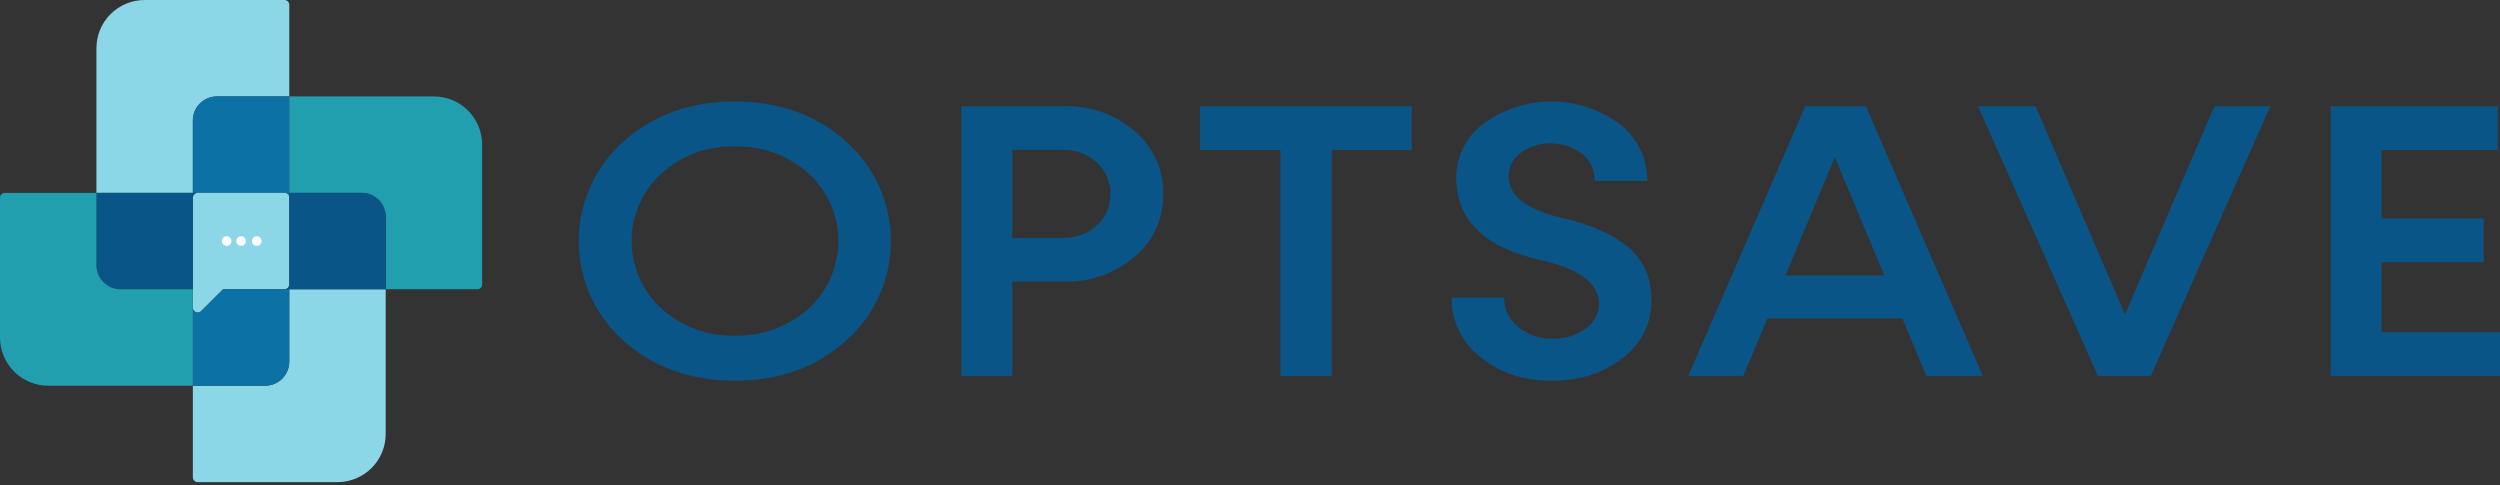
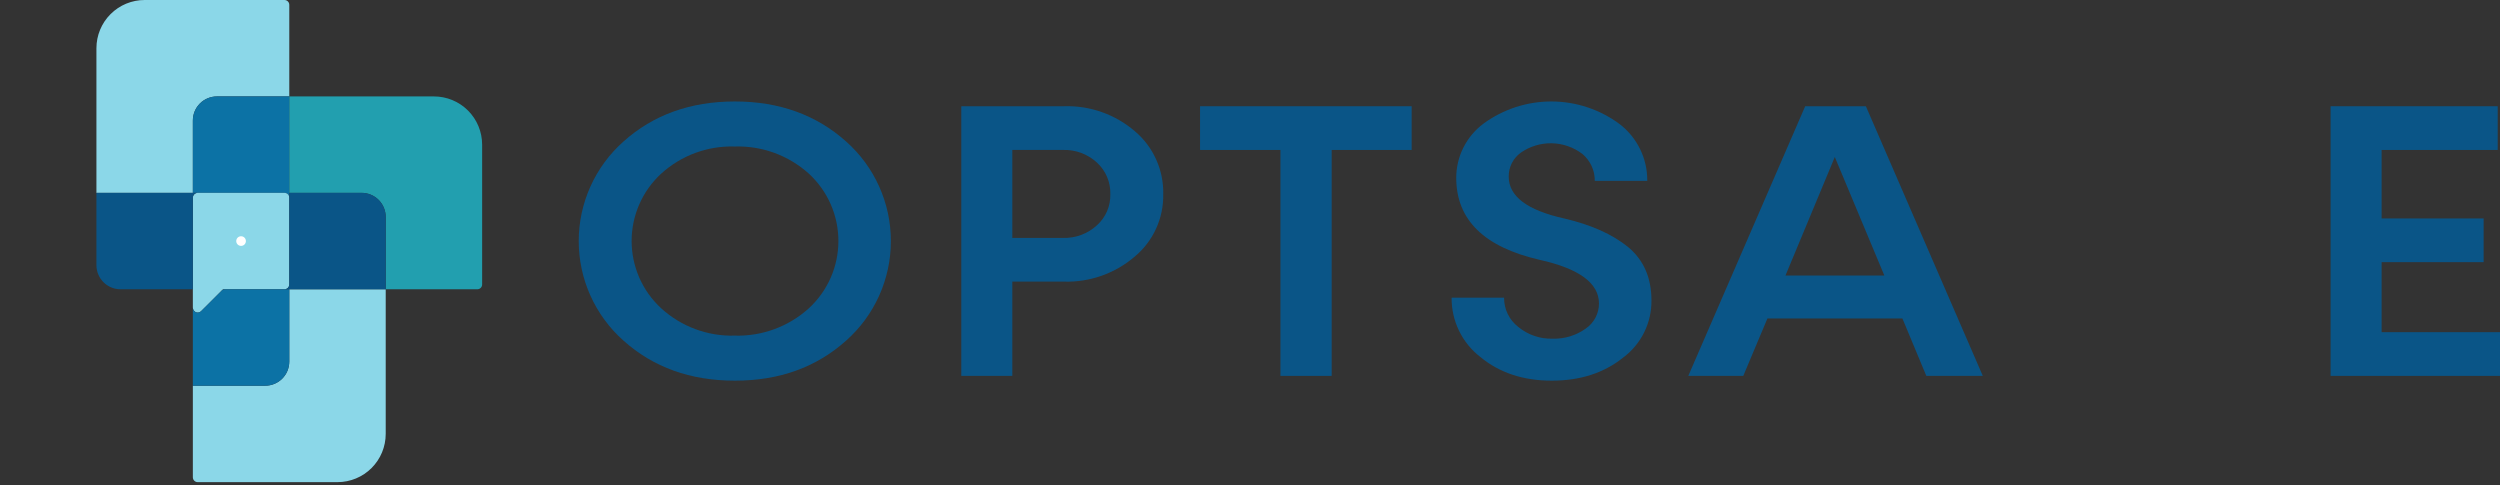
<svg xmlns="http://www.w3.org/2000/svg" width="500" height="97" viewBox="0 0 500 97" fill="none">
  <rect x="0" y="0" width="500" height="97" fill="#333333" stroke="none" />
  <path d="M146.981 76.133C138.081 76.133 130.65 73.461 124.688 68.118C121.876 65.62 119.625 62.555 118.084 59.124C116.542 55.693 115.745 51.975 115.745 48.213C115.745 44.452 116.542 40.734 118.084 37.303C119.625 33.872 121.876 30.807 124.688 28.309C130.649 22.966 138.08 20.294 146.981 20.294C155.84 20.294 163.257 22.966 169.233 28.309C172.045 30.807 174.296 33.872 175.837 37.303C177.378 40.734 178.175 44.452 178.175 48.213C178.175 51.974 177.378 55.693 175.837 59.124C174.296 62.555 172.045 65.62 169.233 68.118C163.271 73.461 155.854 76.133 146.981 76.133ZM161.76 61.667C163.626 59.954 165.116 57.872 166.135 55.553C167.154 53.233 167.68 50.728 167.68 48.194C167.68 45.661 167.154 43.155 166.135 40.836C165.116 38.517 163.626 36.435 161.76 34.721C157.704 31.07 152.394 29.128 146.939 29.302C141.524 29.136 136.256 31.079 132.246 34.721C130.38 36.435 128.89 38.517 127.871 40.836C126.852 43.155 126.325 45.661 126.325 48.194C126.325 50.728 126.852 53.233 127.871 55.553C128.89 57.872 130.38 59.954 132.246 61.667C136.252 65.321 141.519 67.277 146.939 67.125C152.398 67.285 157.708 65.33 161.76 61.667Z" fill="#0A5587" />
  <path d="M212.788 21.248C217.977 21.081 223.04 22.865 226.979 26.248C228.802 27.793 230.257 29.726 231.237 31.905C232.218 34.084 232.699 36.454 232.646 38.843C232.692 41.219 232.203 43.574 231.214 45.735C230.226 47.895 228.764 49.806 226.937 51.324C223.007 54.694 217.962 56.477 212.788 56.324H202.46V75.179H192.258V21.248L212.788 21.248ZM212.62 47.584C215.115 47.658 217.541 46.754 219.379 45.065C220.252 44.285 220.944 43.324 221.408 42.25C221.872 41.176 222.097 40.013 222.066 38.843C222.101 37.656 221.879 36.475 221.415 35.382C220.951 34.288 220.257 33.308 219.379 32.508C217.541 30.818 215.115 29.914 212.62 29.988H202.46V47.584L212.62 47.584Z" fill="#0A5587" />
  <path d="M282.33 21.248V29.989H266.334V75.179H256.09V29.989H240.01V21.248H282.33Z" fill="#0A5587" />
  <path d="M310.349 76.133C304.682 76.133 299.896 74.568 296.075 71.4C294.263 70.001 292.801 68.201 291.803 66.141C290.805 64.082 290.298 61.819 290.323 59.53H300.819C300.804 60.655 301.051 61.767 301.539 62.781C302.027 63.794 302.743 64.68 303.632 65.37C305.563 66.968 308.011 67.809 310.517 67.736C312.891 67.81 315.223 67.099 317.152 65.713C317.965 65.157 318.631 64.411 319.092 63.54C319.552 62.669 319.794 61.699 319.796 60.713C319.796 56.629 315.85 53.729 307.957 51.973C296.831 49.416 291.289 43.996 291.247 35.637C291.236 33.517 291.725 31.424 292.673 29.528C293.621 27.632 295.003 25.985 296.705 24.721C300.662 21.825 305.444 20.274 310.347 20.294C315.251 20.315 320.019 21.907 323.952 24.836C325.684 26.171 327.082 27.89 328.036 29.857C328.991 31.824 329.475 33.985 329.452 36.172H318.956C318.967 35.147 318.751 34.133 318.323 33.203C317.894 32.272 317.265 31.448 316.48 30.79C314.721 29.451 312.583 28.703 310.372 28.655C308.162 28.607 305.993 29.261 304.178 30.523C303.413 31.067 302.792 31.79 302.368 32.627C301.944 33.465 301.729 34.393 301.743 35.332C301.743 39.263 305.438 42.049 312.827 43.691C318.242 44.95 322.483 46.858 325.632 49.416C328.739 52.011 330.292 55.561 330.292 60.102C330.313 62.327 329.806 64.524 328.814 66.514C327.821 68.504 326.371 70.231 324.582 71.553C320.761 74.606 316.017 76.133 310.349 76.133Z" fill="#0A5587" />
  <path d="M385.266 75.179L380.48 63.69H353.484L348.656 75.179H337.657L361.041 21.248H373.174L396.56 75.179H385.266ZM357.095 55.103H376.869L366.961 31.401L357.095 55.103Z" fill="#0A5587" />
-   <path d="M442.885 21.248H454.054L430.164 75.179H419.584L395.612 21.248H407.115L425.001 62.889L442.885 21.248Z" fill="#0A5587" />
  <path d="M476.321 66.438H500V75.179H466.119V21.248H499.538V29.989H476.321V43.691H496.725V52.431H476.321V66.438Z" fill="#0A5587" />
  <path d="M57.856 0.964V19.285H43.392C42.114 19.285 40.887 19.793 39.983 20.698C39.079 21.602 38.571 22.828 38.571 24.107V38.571H19.285V9.643C19.285 7.085 20.301 4.633 22.11 2.824C23.918 1.016 26.371 0 28.928 0H56.892C57.019 -1.26033e-06 57.144 0.025 57.261 0.073C57.378 0.122 57.484 0.193 57.574 0.282C57.663 0.372 57.734 0.478 57.783 0.595C57.831 0.712 57.856 0.838 57.856 0.964Z" fill="#8BD7E8" />
  <path d="M57.856 19.285V39.535C57.856 39.408 57.831 39.283 57.783 39.166C57.734 39.049 57.663 38.943 57.574 38.853C57.484 38.764 57.378 38.693 57.261 38.644C57.144 38.596 57.019 38.571 56.892 38.571H38.571V24.107C38.571 22.828 39.079 21.602 39.983 20.698C40.887 19.793 42.114 19.285 43.392 19.285H57.856Z" fill="#0C72A5" />
  <path d="M77.142 57.856V86.784C77.142 89.342 76.126 91.794 74.317 93.603C72.509 95.411 70.056 96.427 67.499 96.427H39.535C39.408 96.427 39.283 96.402 39.166 96.353C39.049 96.305 38.943 96.234 38.853 96.144C38.764 96.055 38.693 95.949 38.644 95.832C38.596 95.715 38.571 95.589 38.571 95.463V77.141H53.035C54.313 77.141 55.54 76.634 56.444 75.729C57.348 74.825 57.856 73.599 57.856 72.32V57.856H77.142Z" fill="#8BD7E8" />
  <path d="M56.892 38.571H39.535C39.408 38.571 39.283 38.596 39.166 38.644C39.049 38.693 38.943 38.764 38.853 38.853C38.764 38.943 38.693 39.049 38.644 39.166C38.596 39.283 38.571 39.408 38.571 39.535V61.518C38.577 61.726 38.644 61.928 38.763 62.098C38.883 62.268 39.05 62.399 39.244 62.475C39.413 62.528 39.592 62.533 39.764 62.491C39.935 62.449 40.092 62.361 40.217 62.236L44.318 58.138L44.597 57.856H56.892C57.019 57.856 57.144 57.831 57.261 57.783C57.378 57.734 57.484 57.663 57.574 57.574C57.663 57.484 57.734 57.378 57.783 57.261C57.831 57.144 57.856 57.019 57.856 56.892V39.535C57.856 39.408 57.831 39.283 57.783 39.166C57.734 39.049 57.663 38.943 57.574 38.853C57.484 38.764 57.378 38.693 57.261 38.644C57.144 38.596 57.019 38.571 56.892 38.571Z" fill="#8BD7E8" />
  <path d="M57.856 57.856V72.32C57.856 73.599 57.348 74.825 56.444 75.729C55.54 76.634 54.313 77.141 53.035 77.141H38.571V61.554C38.571 61.745 38.627 61.931 38.733 62.09C38.84 62.248 38.99 62.372 39.166 62.445C39.343 62.518 39.536 62.537 39.723 62.5C39.91 62.463 40.082 62.371 40.217 62.236L44.318 58.138C44.407 58.049 44.514 57.977 44.631 57.929C44.748 57.881 44.873 57.856 45 57.856H57.856Z" fill="#0C72A5" />
  <path d="M39.535 38.571C39.279 38.571 39.034 38.673 38.854 38.854C38.673 39.034 38.571 39.279 38.571 39.535V57.856H24.107C22.828 57.856 21.602 57.348 20.698 56.444C19.793 55.54 19.285 54.314 19.285 53.035V38.571H39.535Z" fill="#0A5587" />
-   <path d="M38.571 57.856V77.142H9.643C7.085 77.142 4.633 76.126 2.824 74.317C1.016 72.509 0 70.056 0 67.499V39.535C0 39.408 0.025 39.283 0.073 39.166C0.122 39.049 0.193 38.943 0.282 38.853C0.372 38.764 0.478 38.693 0.595 38.644C0.712 38.596 0.838 38.571 0.964 38.571H19.285V53.035C19.285 54.314 19.793 55.54 20.698 56.444C21.602 57.348 22.828 57.856 24.107 57.856H38.571Z" fill="#229FAF" />
  <path d="M96.427 28.928V56.892C96.427 57.019 96.402 57.144 96.354 57.261C96.305 57.378 96.234 57.484 96.145 57.574C96.055 57.663 95.949 57.734 95.832 57.783C95.715 57.831 95.589 57.856 95.463 57.856H77.142V43.392C77.141 42.113 76.634 40.887 75.729 39.983C74.825 39.079 73.599 38.571 72.32 38.571H57.856V19.285H86.784C89.342 19.285 91.794 20.301 93.603 22.11C95.411 23.918 96.427 26.371 96.427 28.928Z" fill="#229FAF" />
  <path d="M77.142 43.392V57.856H56.892C57.019 57.856 57.144 57.831 57.261 57.783C57.378 57.734 57.484 57.663 57.574 57.574C57.663 57.484 57.735 57.378 57.783 57.261C57.831 57.144 57.856 57.019 57.856 56.892V38.571H72.32C73.599 38.571 74.825 39.079 75.729 39.983C76.634 40.887 77.142 42.113 77.142 43.392Z" fill="#0A5587" />
-   <path d="M45.325 47.249H45.316C44.786 47.249 44.356 47.679 44.356 48.209V48.218C44.356 48.748 44.786 49.178 45.316 49.178H45.325C45.855 49.178 46.285 48.748 46.285 48.218V48.209C46.285 47.679 45.855 47.249 45.325 47.249Z" fill="white" />
  <path d="M48.218 47.249H48.209C47.678 47.249 47.249 47.679 47.249 48.209V48.218C47.249 48.748 47.678 49.178 48.209 49.178H48.218C48.748 49.178 49.177 48.748 49.177 48.218V48.209C49.177 47.679 48.748 47.249 48.218 47.249Z" fill="white" />
-   <path d="M51.352 47.249H51.343C50.813 47.249 50.383 47.679 50.383 48.209V48.218C50.383 48.748 50.813 49.178 51.343 49.178H51.352C51.882 49.178 52.312 48.748 52.312 48.218V48.209C52.312 47.679 51.882 47.249 51.352 47.249Z" fill="white" />
</svg>